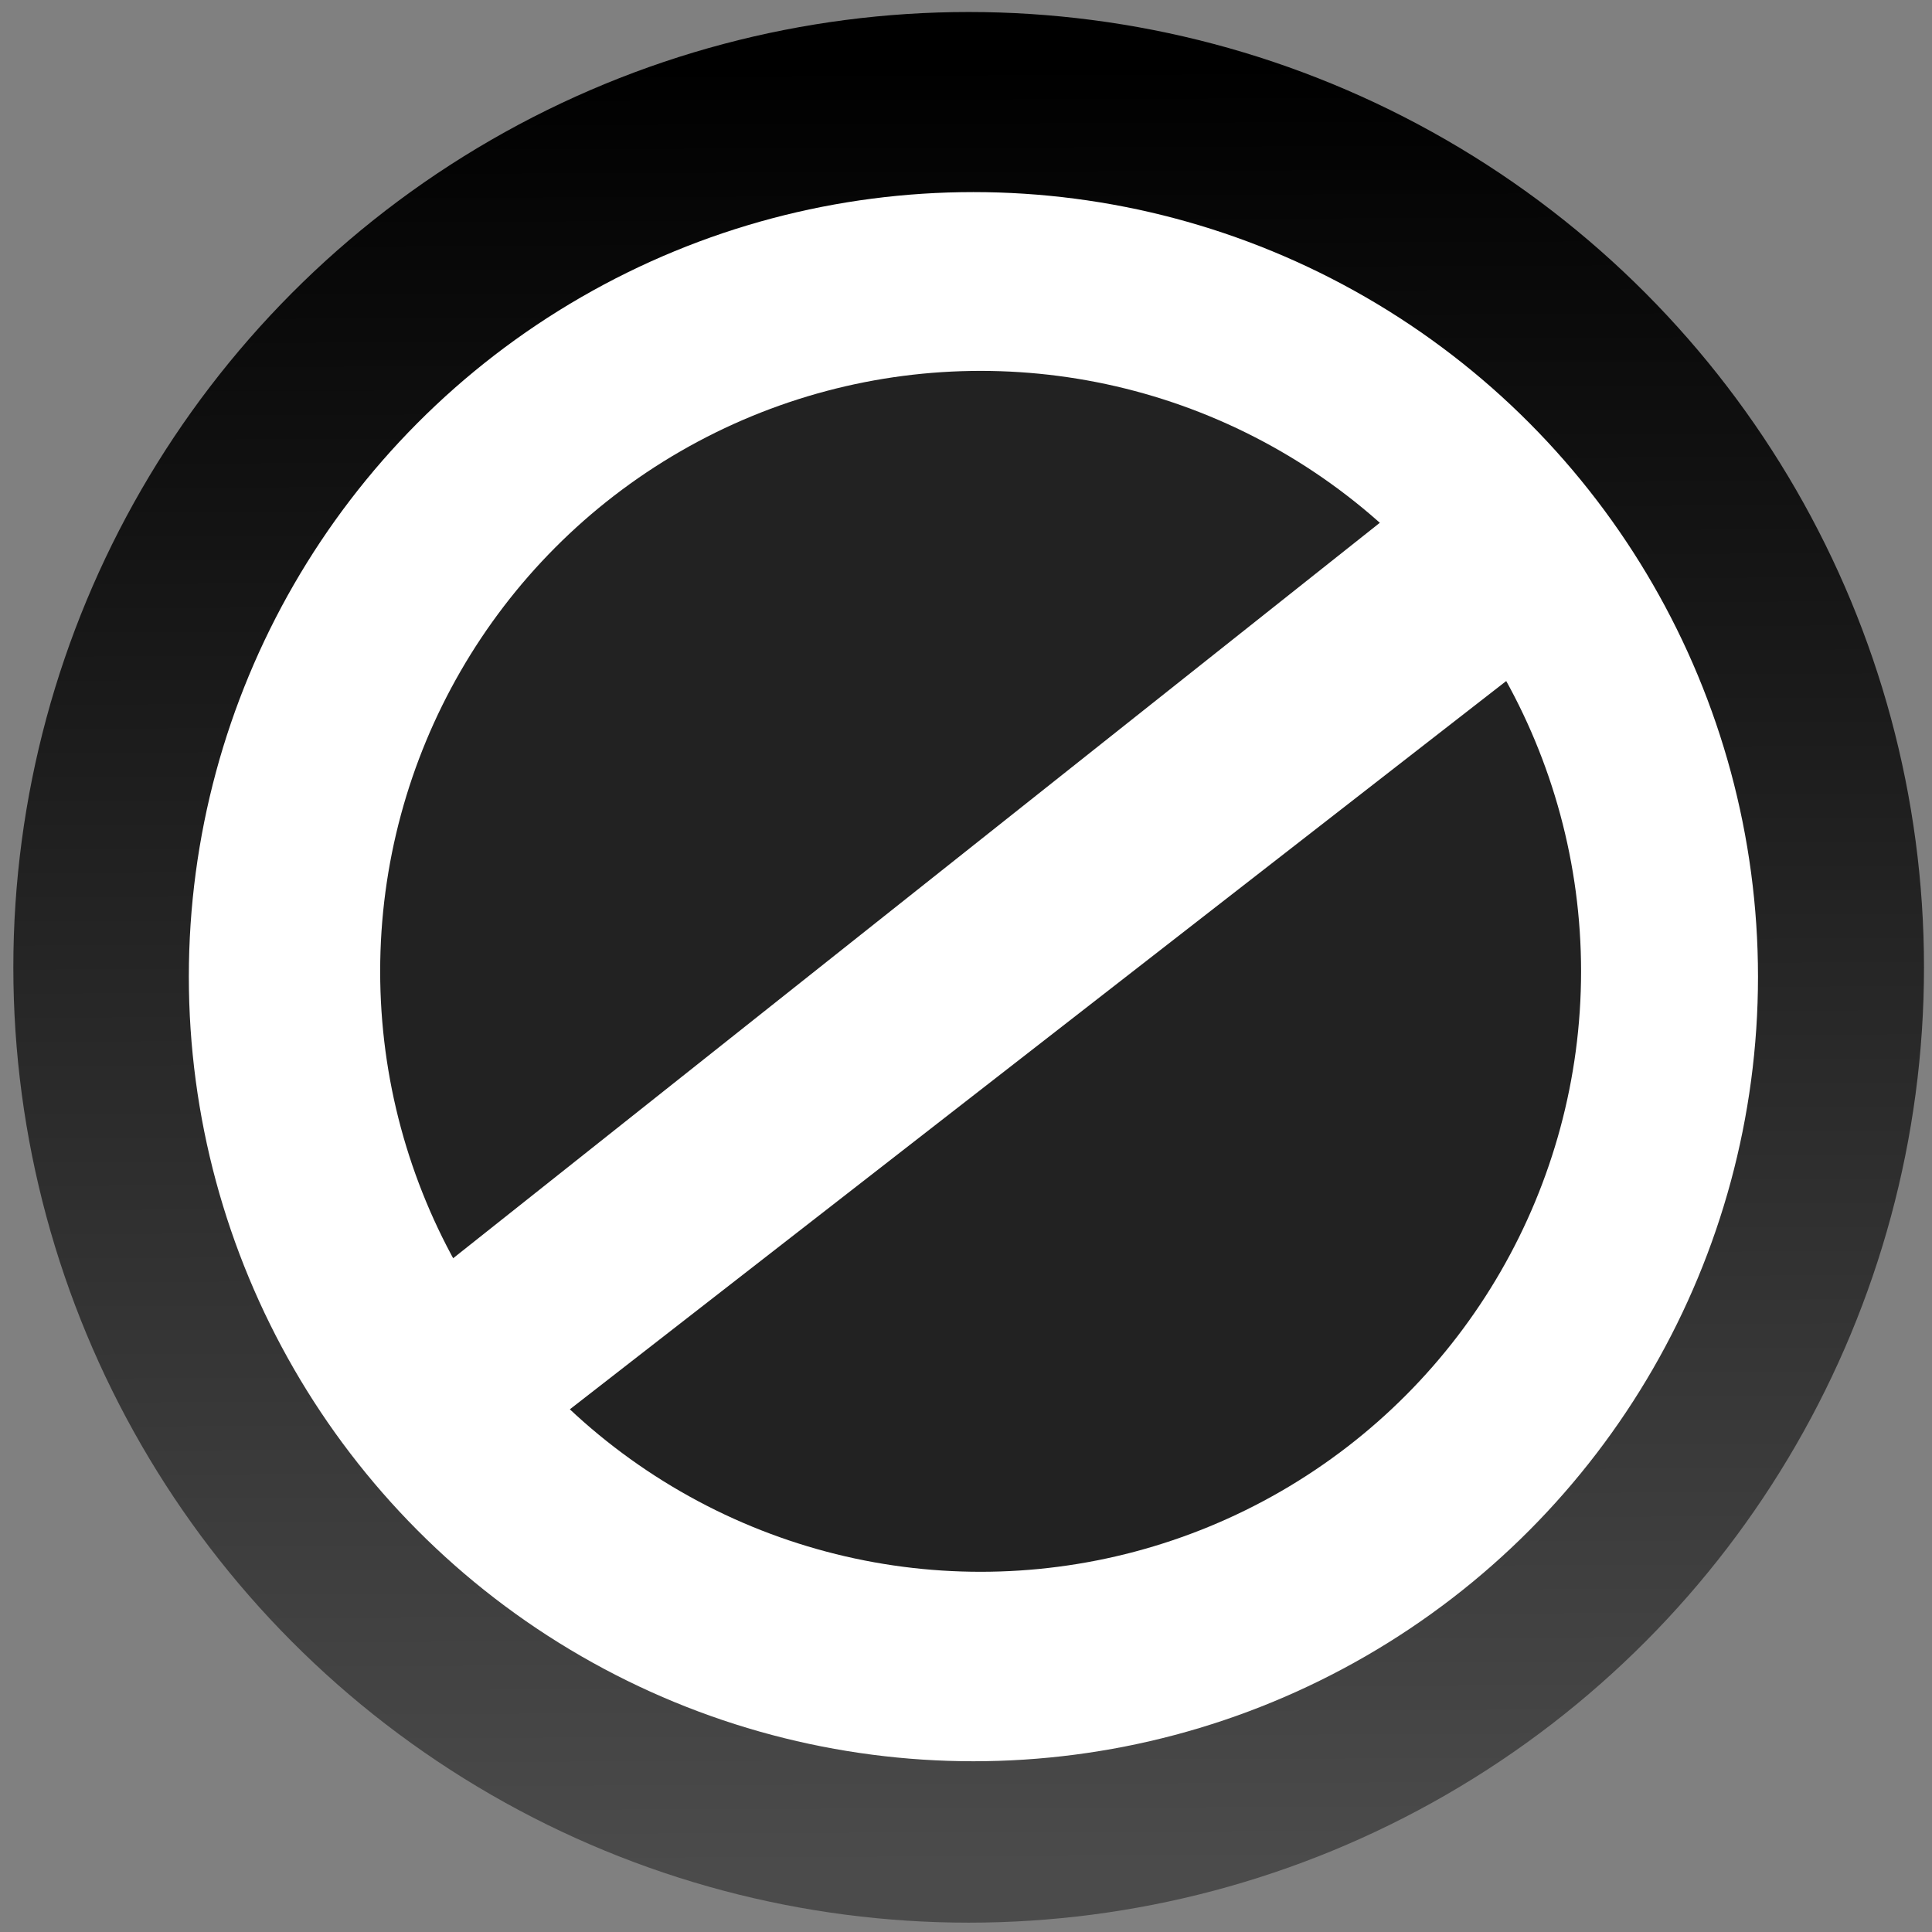
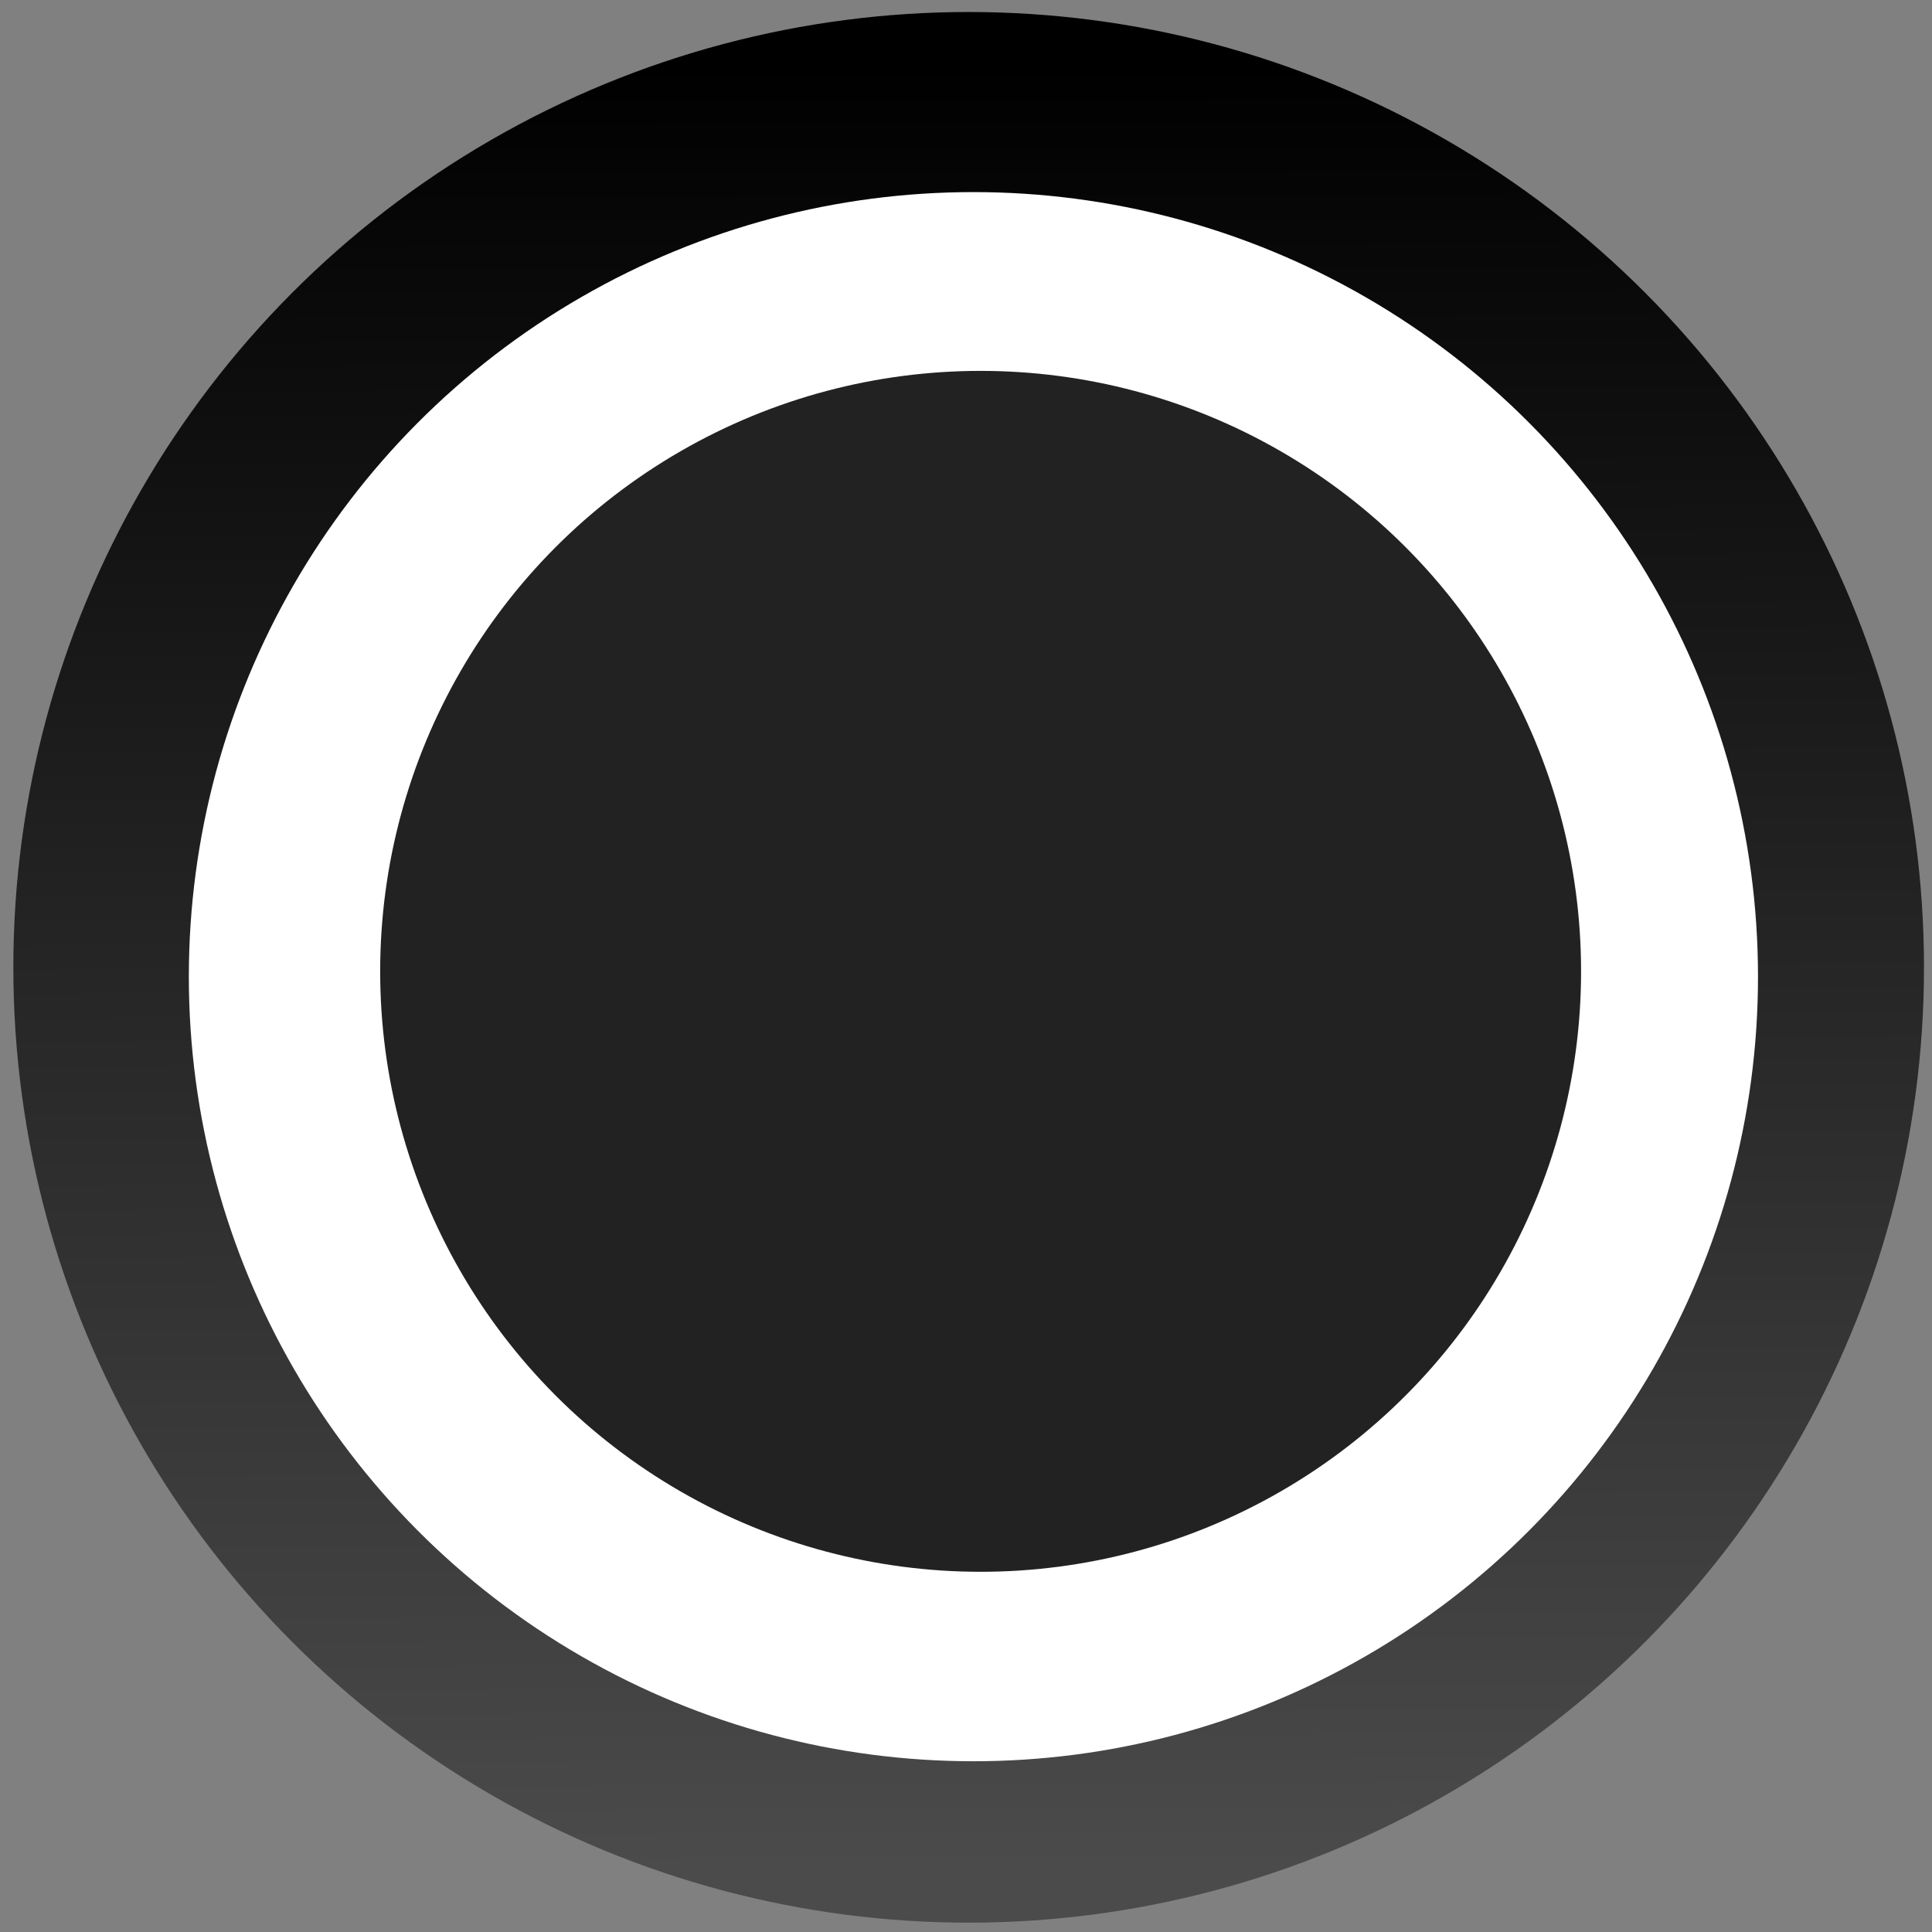
<svg xmlns="http://www.w3.org/2000/svg" xmlns:xlink="http://www.w3.org/1999/xlink" class="icon" viewBox="0 0 1024 1024">
  <rect x="0" y="0" width="1024" height="1024" fill="#808080" stroke="none" />
  <circle cx="513.414" cy="512.707" r="506.343" fill="url(#a)" />
  <defs>
    <linearGradient id="b">
      <stop offset="0" />
      <stop offset="1" stop-color="#4b4b4b" />
    </linearGradient>
    <linearGradient xlink:href="#b" id="a" x1="516.021" x2="519.838" y1="33.567" y2="990.208" gradientUnits="userSpaceOnUse" />
  </defs>
  <circle cx="515.932" cy="517.657" r="415.844" fill="#fff" />
  <circle cx="519.751" cy="514.829" r="318.253" fill="#222" />
-   <path fill="#fff" d="m738.298 271.558-534.63 424.31 62.233 79.204 560.088-435.624z" />
</svg>